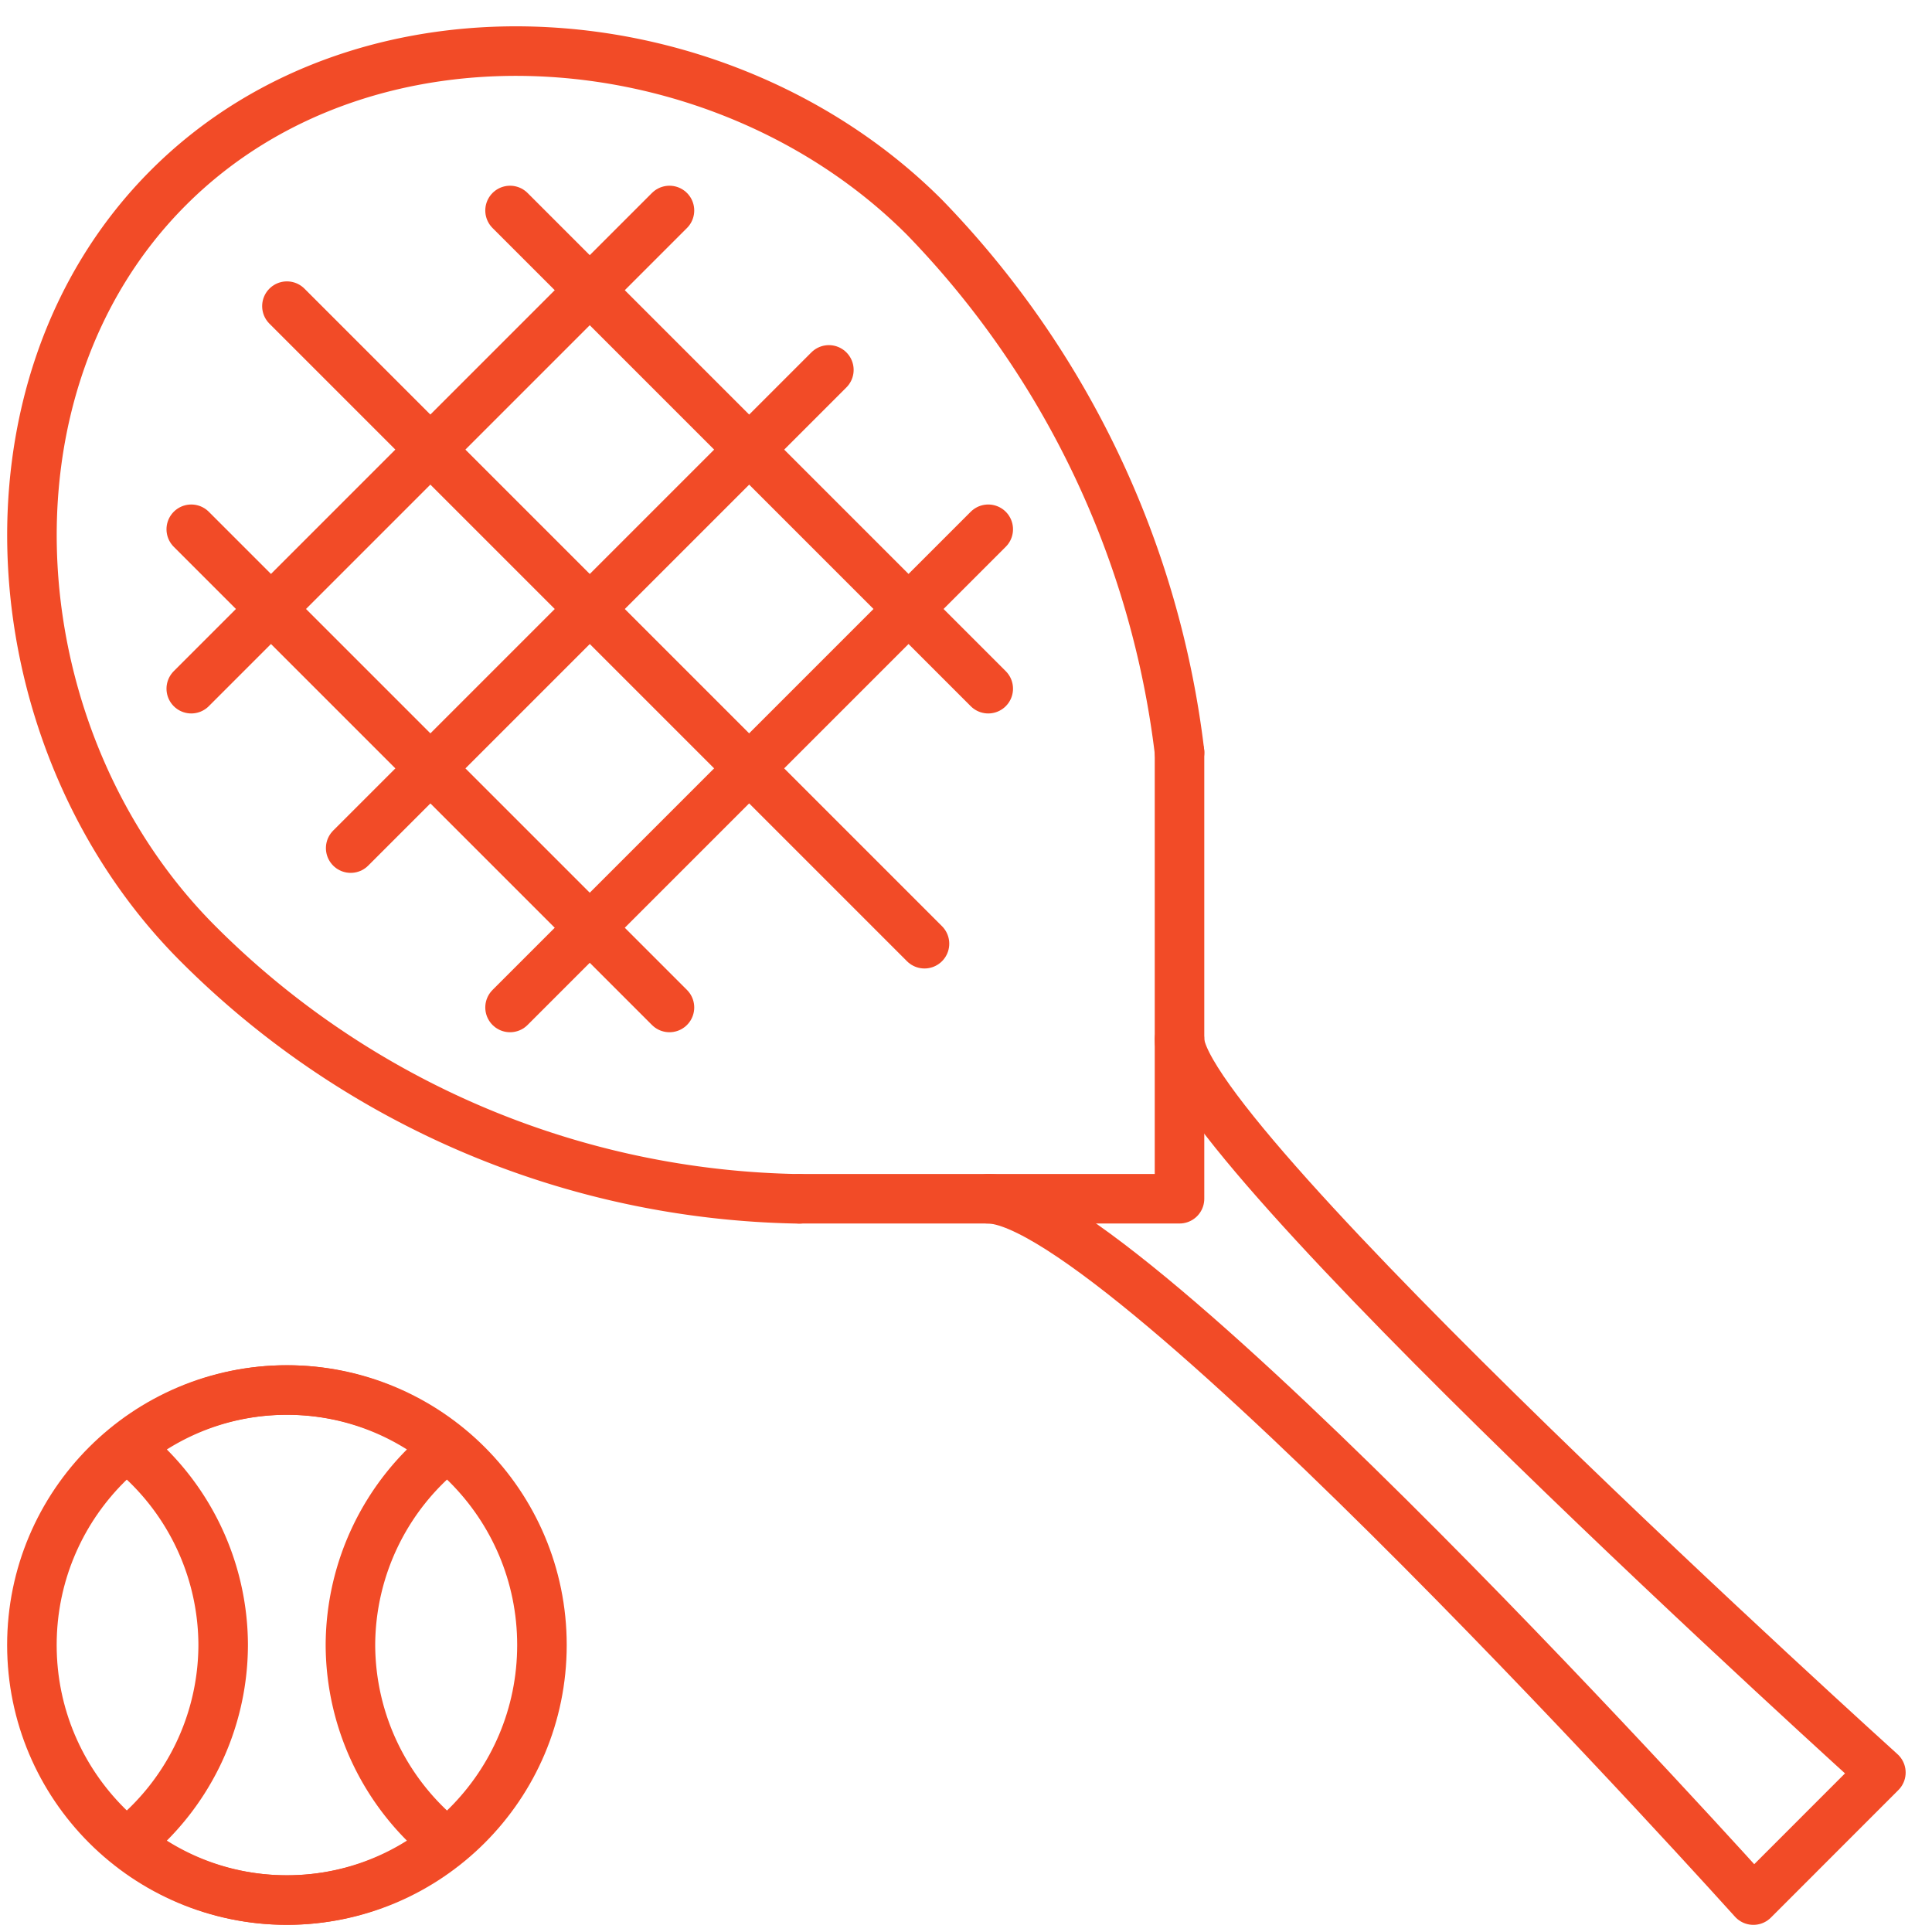
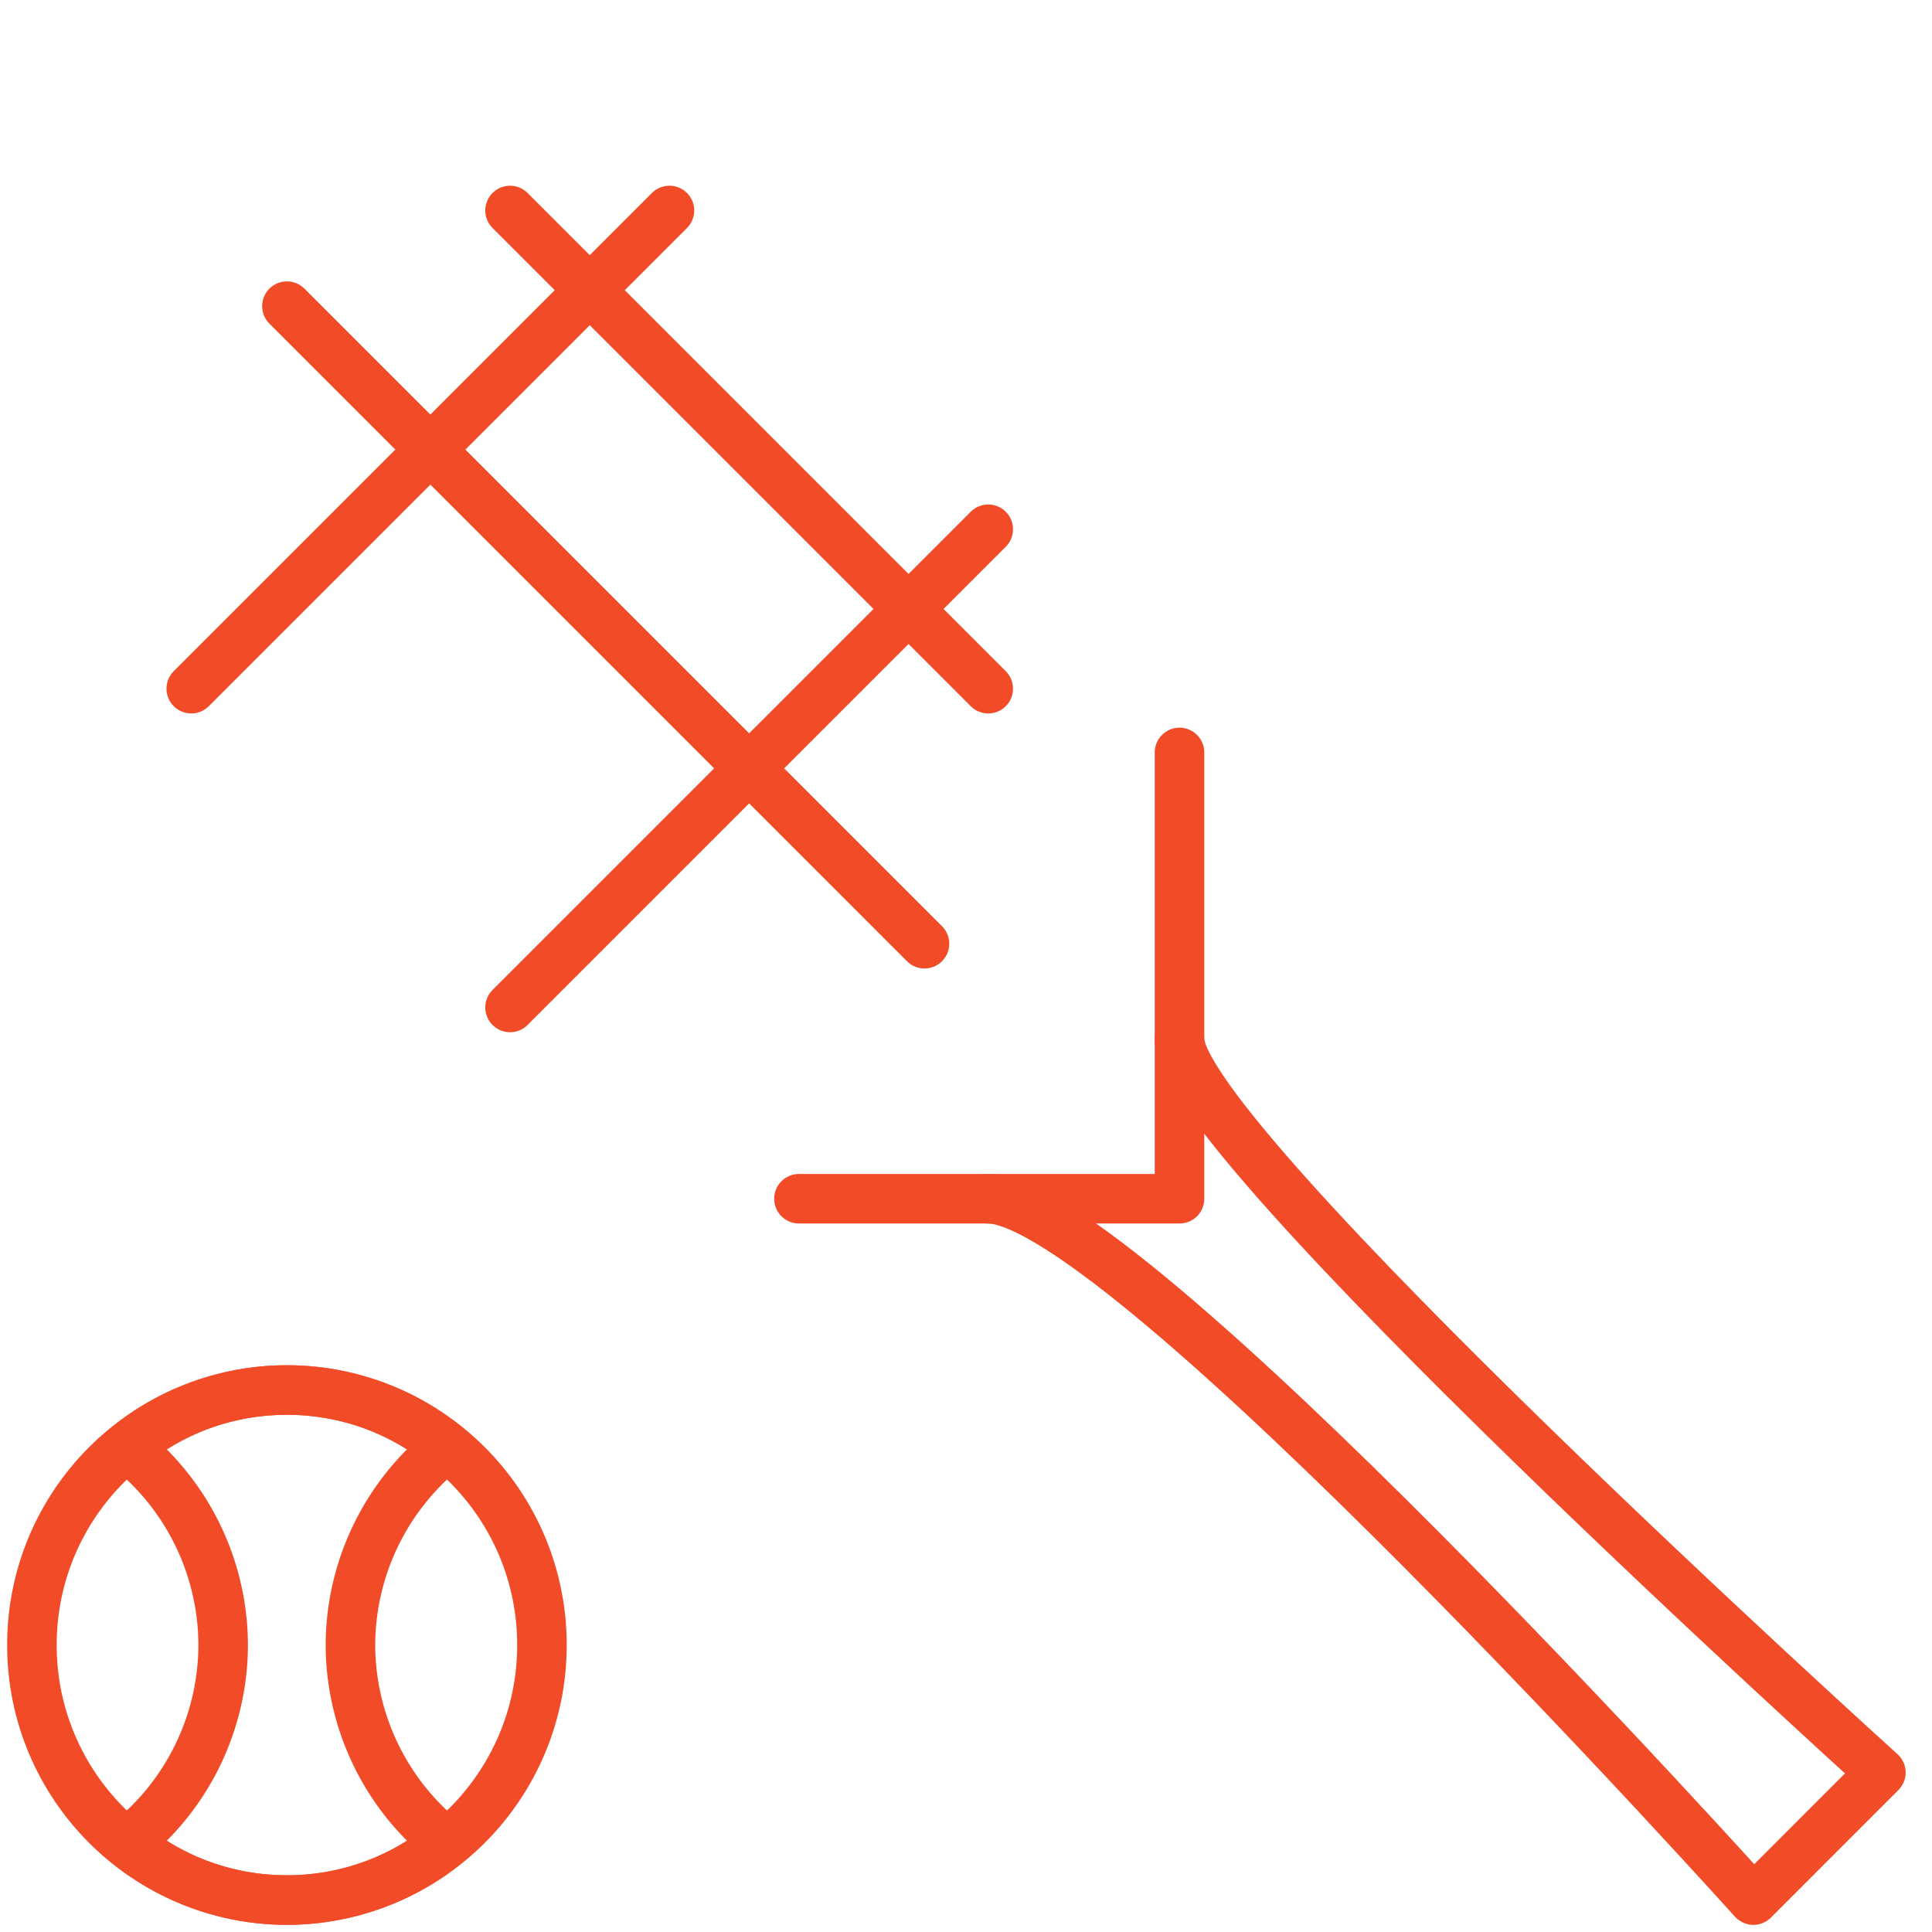
<svg xmlns="http://www.w3.org/2000/svg" width="39" height="39" viewBox="0 0 39 39">
  <defs>
    <clipPath id="clip-path">
      <rect id="Rectangle_252" data-name="Rectangle 252" width="39" height="39" transform="translate(0 -0.388)" fill="none" stroke="#f24b27" stroke-width="1" />
    </clipPath>
  </defs>
  <g id="Group_2" data-name="Group 2" transform="translate(0 0.388)">
    <g id="Group_1" data-name="Group 1" clip-path="url(#clip-path)">
-       <path id="Path_11" data-name="Path 11" d="M23.667,14.657a18.7,18.7,0,0,0-5.146-10.8C14.471-.2,7.306-.795,3.256,3.256s-3.453,11.215.6,15.266a17.544,17.544,0,0,0,12.132,5.146" transform="translate(0.144 0.144)" fill="none" stroke="#f24b27" stroke-linecap="round" stroke-linejoin="round" stroke-width="1" />
      <path id="Path_12" data-name="Path 12" d="M12.531,20.509h7.682V11.5" transform="translate(3.597 3.301)" fill="none" stroke="#f24b27" stroke-linecap="round" stroke-linejoin="round" stroke-width="1" />
      <path id="Path_13" data-name="Path 13" d="M15.5,19.218c2.714,0,15.445,14.157,15.445,14.157L33.519,30.8S19.361,18.012,19.361,16" transform="translate(4.449 4.593)" fill="none" stroke="#f24b27" stroke-linecap="round" stroke-linejoin="round" stroke-width="1" />
      <line id="Line_29" data-name="Line 29" x2="12.87" y2="12.87" transform="translate(5.792 5.792)" fill="none" stroke="#f24b27" stroke-linecap="round" stroke-linejoin="round" stroke-width="1" />
      <line id="Line_30" data-name="Line 30" x2="9.653" y2="9.653" transform="translate(10.296 3.861)" fill="none" stroke="#f24b27" stroke-linecap="round" stroke-linejoin="round" stroke-width="1" />
-       <line id="Line_31" data-name="Line 31" x2="9.653" y2="9.653" transform="translate(3.861 10.296)" fill="none" stroke="#f24b27" stroke-linecap="round" stroke-linejoin="round" stroke-width="1" />
      <line id="Line_32" data-name="Line 32" y1="9.653" x2="9.653" transform="translate(3.861 3.861)" fill="none" stroke="#f24b27" stroke-linecap="round" stroke-linejoin="round" stroke-width="1" />
      <line id="Line_33" data-name="Line 33" y1="9.653" x2="9.653" transform="translate(10.296 10.296)" fill="none" stroke="#f24b27" stroke-linecap="round" stroke-linejoin="round" stroke-width="1" />
-       <line id="Line_34" data-name="Line 34" y1="9.653" x2="9.653" transform="translate(7.079 7.079)" fill="none" stroke="#f24b27" stroke-linecap="round" stroke-linejoin="round" stroke-width="1" />
      <path id="Path_14" data-name="Path 14" d="M6.5,26.648A5.113,5.113,0,0,1,8.435,22.66,5.044,5.044,0,0,0,2,22.66a5.113,5.113,0,0,1,1.931,3.989A5.113,5.113,0,0,1,2,30.637a5.044,5.044,0,0,0,6.435,0A5.113,5.113,0,0,1,6.5,26.648Z" transform="translate(0.574 6.171)" fill="none" stroke="#f24b27" stroke-linecap="round" stroke-linejoin="round" stroke-width="1" />
      <circle id="Ellipse_15" data-name="Ellipse 15" cx="5.148" cy="5.148" r="5.148" transform="translate(0.644 27.671)" fill="none" stroke="#f24b27" stroke-linecap="round" stroke-linejoin="round" stroke-width="1" />
    </g>
  </g>
</svg>